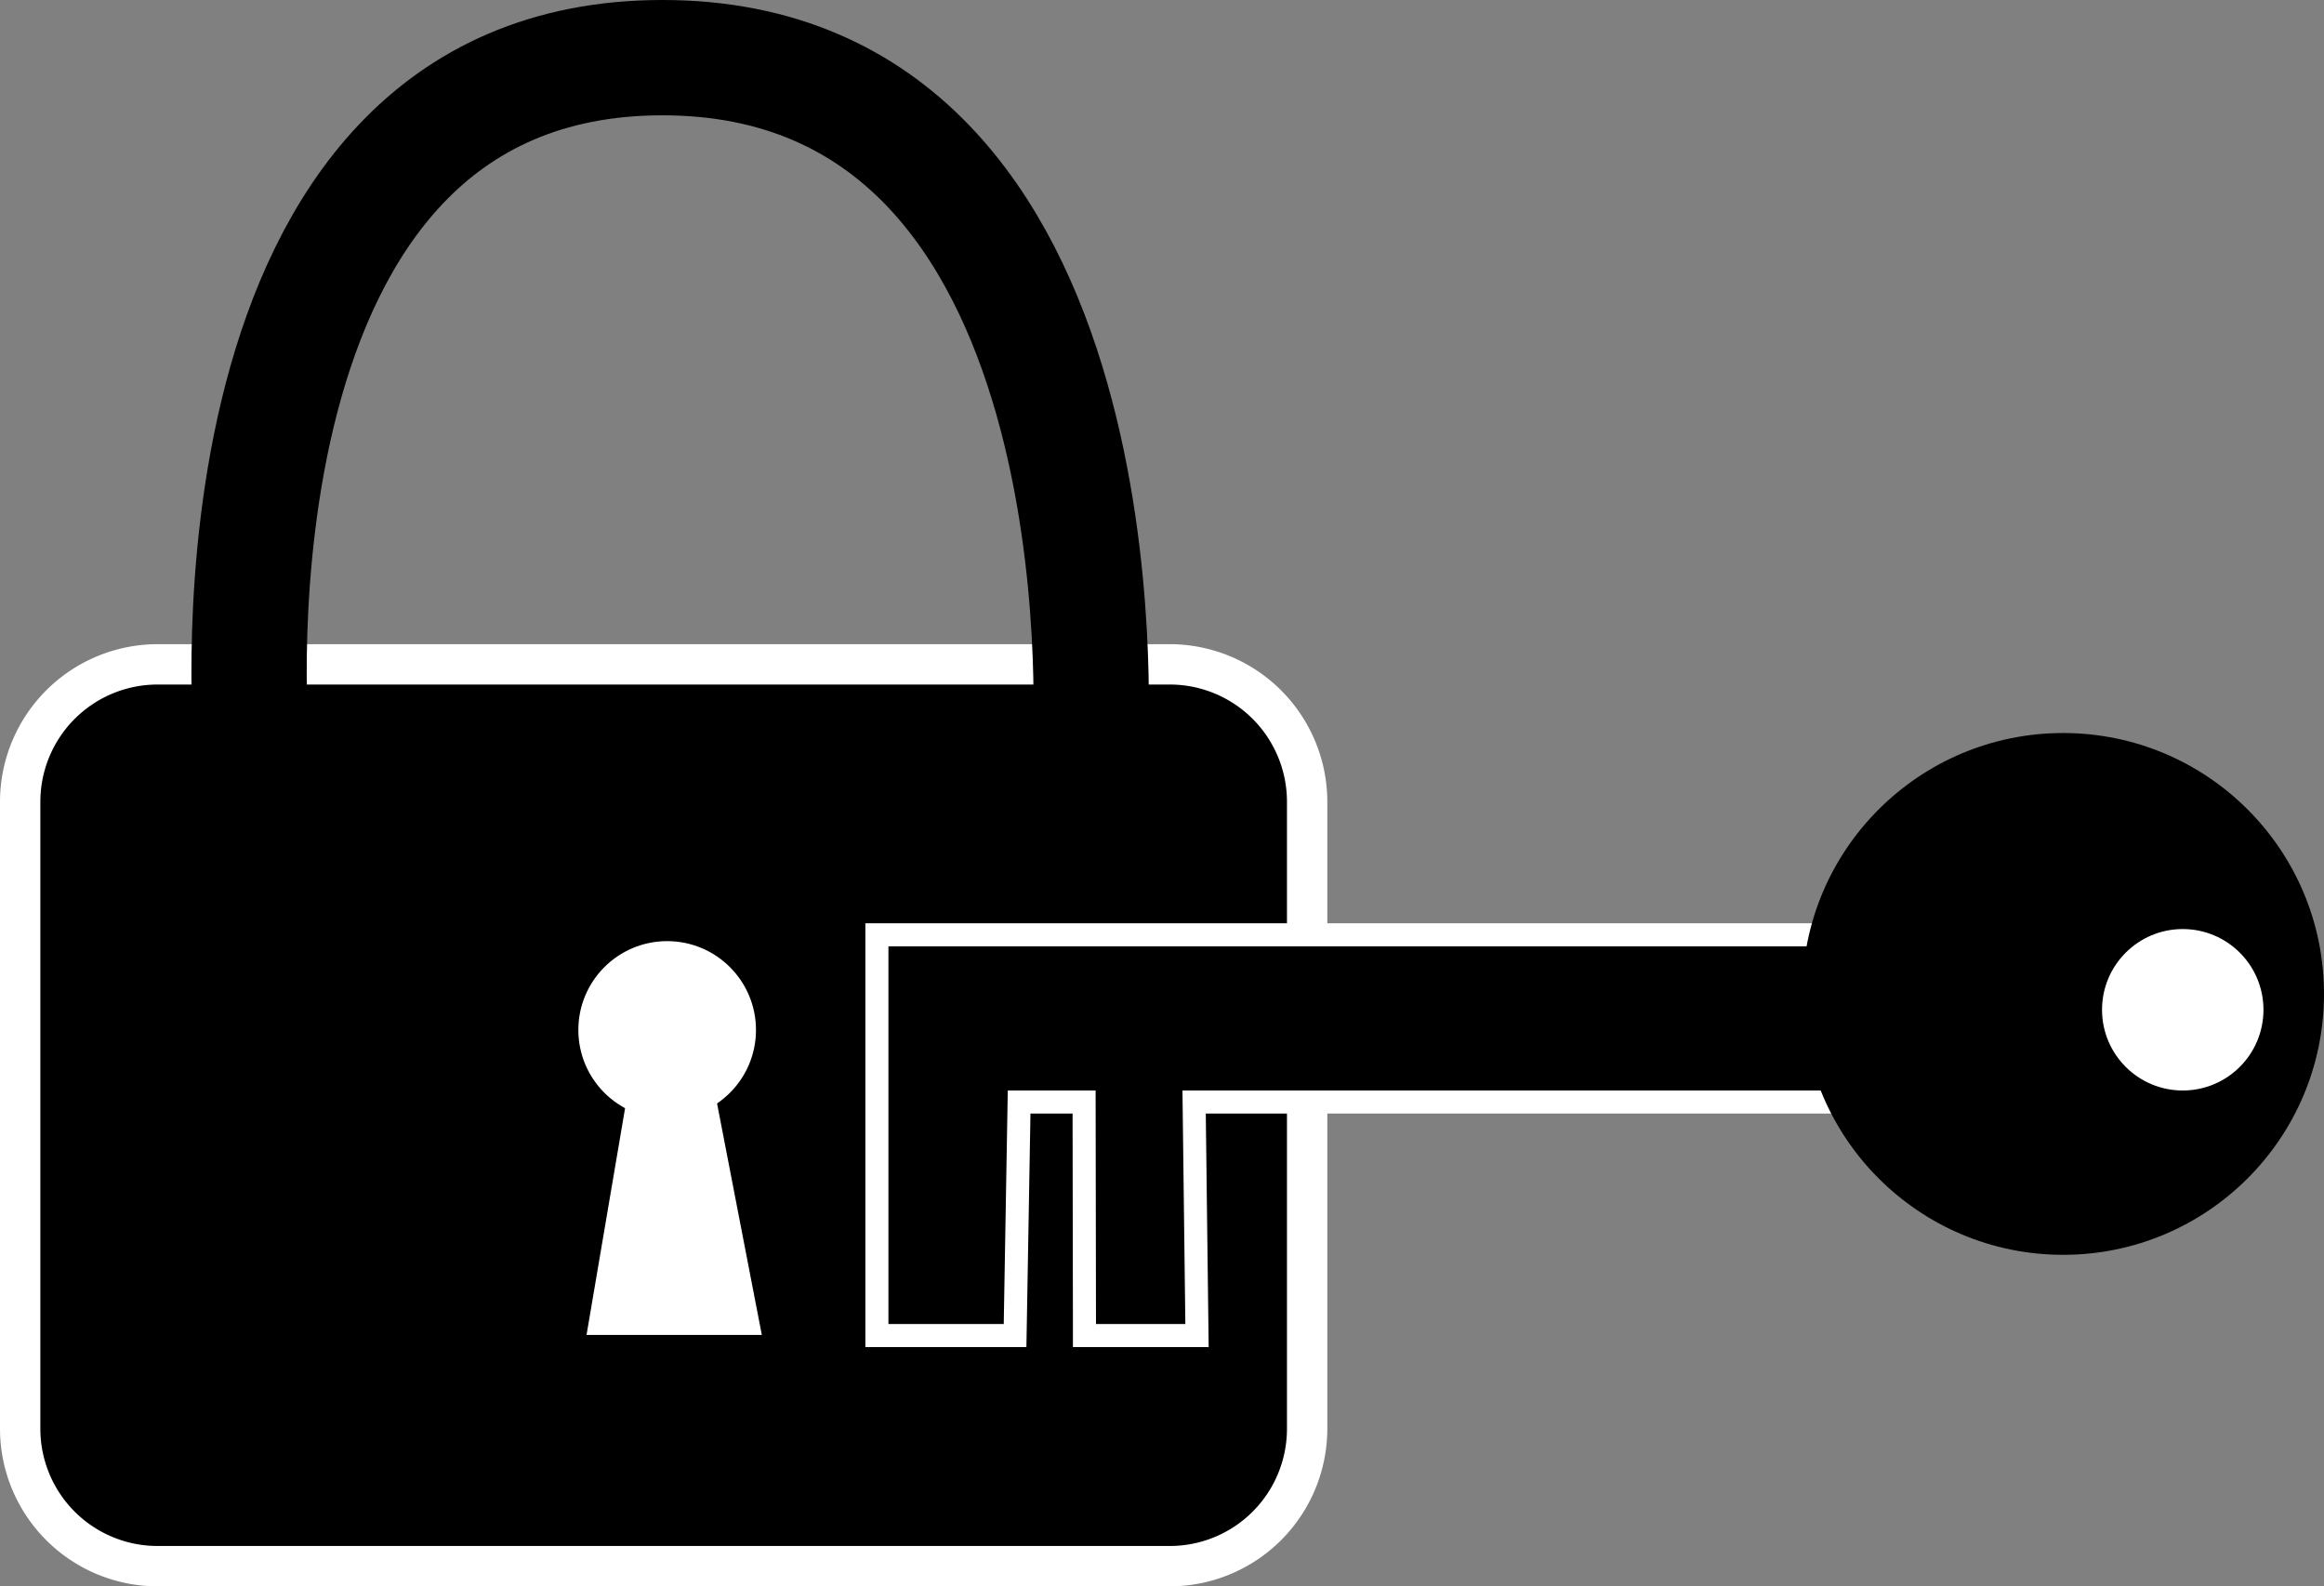
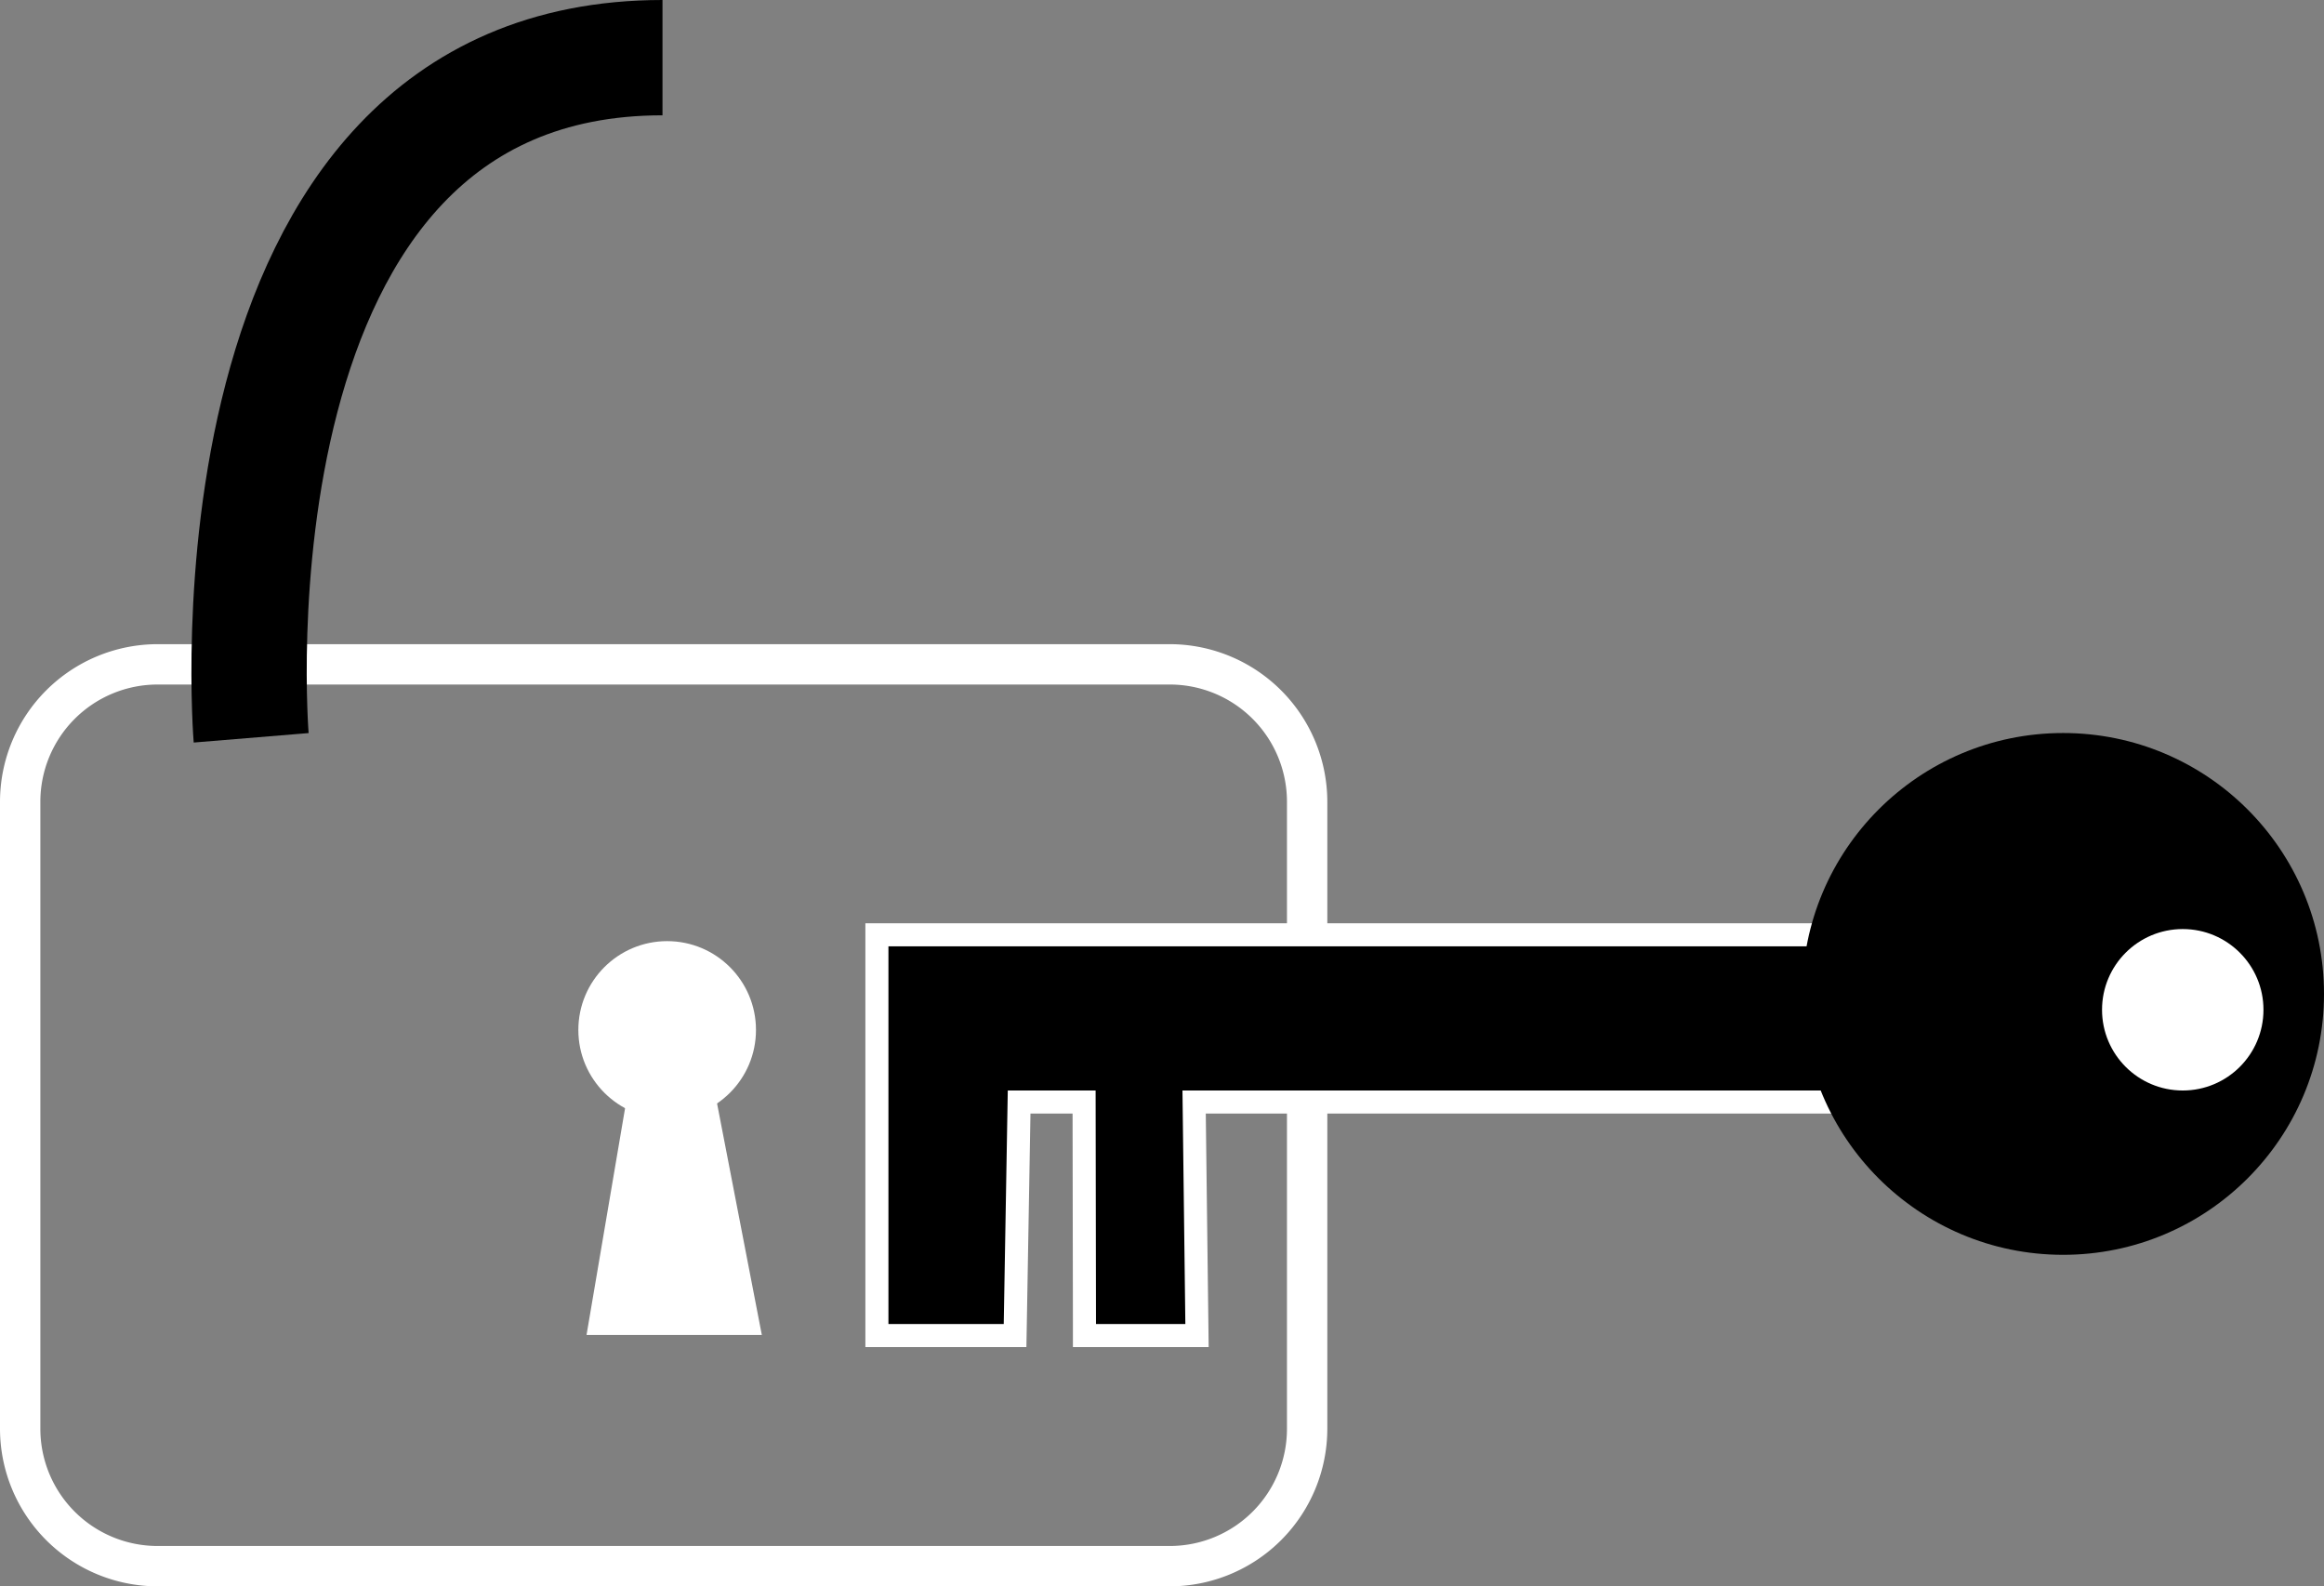
<svg xmlns="http://www.w3.org/2000/svg" id="Слой_1" data-name="Слой 1" viewBox="0 0 806.2 550.27">
  <rect x="0" y="0" width="806.2" height="550.27" fill="#808080" stroke="none" />
  <defs>
    <style>.cls-1{fill:#fff;}.cls-2{fill:none;stroke:#000;stroke-miterlimit:10;stroke-width:40px;}</style>
  </defs>
-   <rect x="7" y="230.45" width="446.45" height="312.82" rx="47.66" />
  <path class="cls-1" d="M1164.6,470.18a40.66,40.66,0,0,1,40.65,40.66v217.5A40.65,40.65,0,0,1,1164.6,769H813.46a40.66,40.66,0,0,1-40.66-40.66V510.84a40.67,40.67,0,0,1,40.66-40.66H1164.6m0-14H813.46a54.72,54.72,0,0,0-54.66,54.66v217.5A54.72,54.72,0,0,0,813.46,783H1164.6a54.72,54.72,0,0,0,54.65-54.66V510.84a54.72,54.72,0,0,0-54.65-54.66Z" transform="translate(-758.8 -232.73)" />
-   <path class="cls-2" d="M845.93,488.66S826.48,252.73,988.62,252.73s148.43,236.33,148.43,236.33" transform="translate(-758.8 -232.73)" />
+   <path class="cls-2" d="M845.93,488.66S826.48,252.73,988.62,252.73" transform="translate(-758.8 -232.73)" />
  <circle class="cls-1" cx="231.44" cy="357.27" r="30.81" />
  <polygon class="cls-1" points="217.25 382 203.47 463.07 264.28 463.07 247.87 378.22 217.25 382" />
  <polygon points="376.2 463.27 376.07 382.27 353.53 382.27 352.13 463.27 304.2 463.27 304.2 324.27 665.2 324.27 665.2 382.27 414.25 382.27 415.25 463.27 376.2 463.27" />
  <path class="cls-1" d="M1420,561v50H1169l1,81h-31l-.13-81H1108.4l-1.4,81h-40V561h353m8-8H1059V700h55.86l.14-7.86,1.27-73.14h14.61l.12,73v8h47.09l-.1-8.1-.9-72.9H1428V553Z" transform="translate(-758.8 -232.73)" />
  <circle cx="715.7" cy="344.77" r="90.5" />
  <circle class="cls-1" cx="757.2" cy="350.27" r="28" />
</svg>